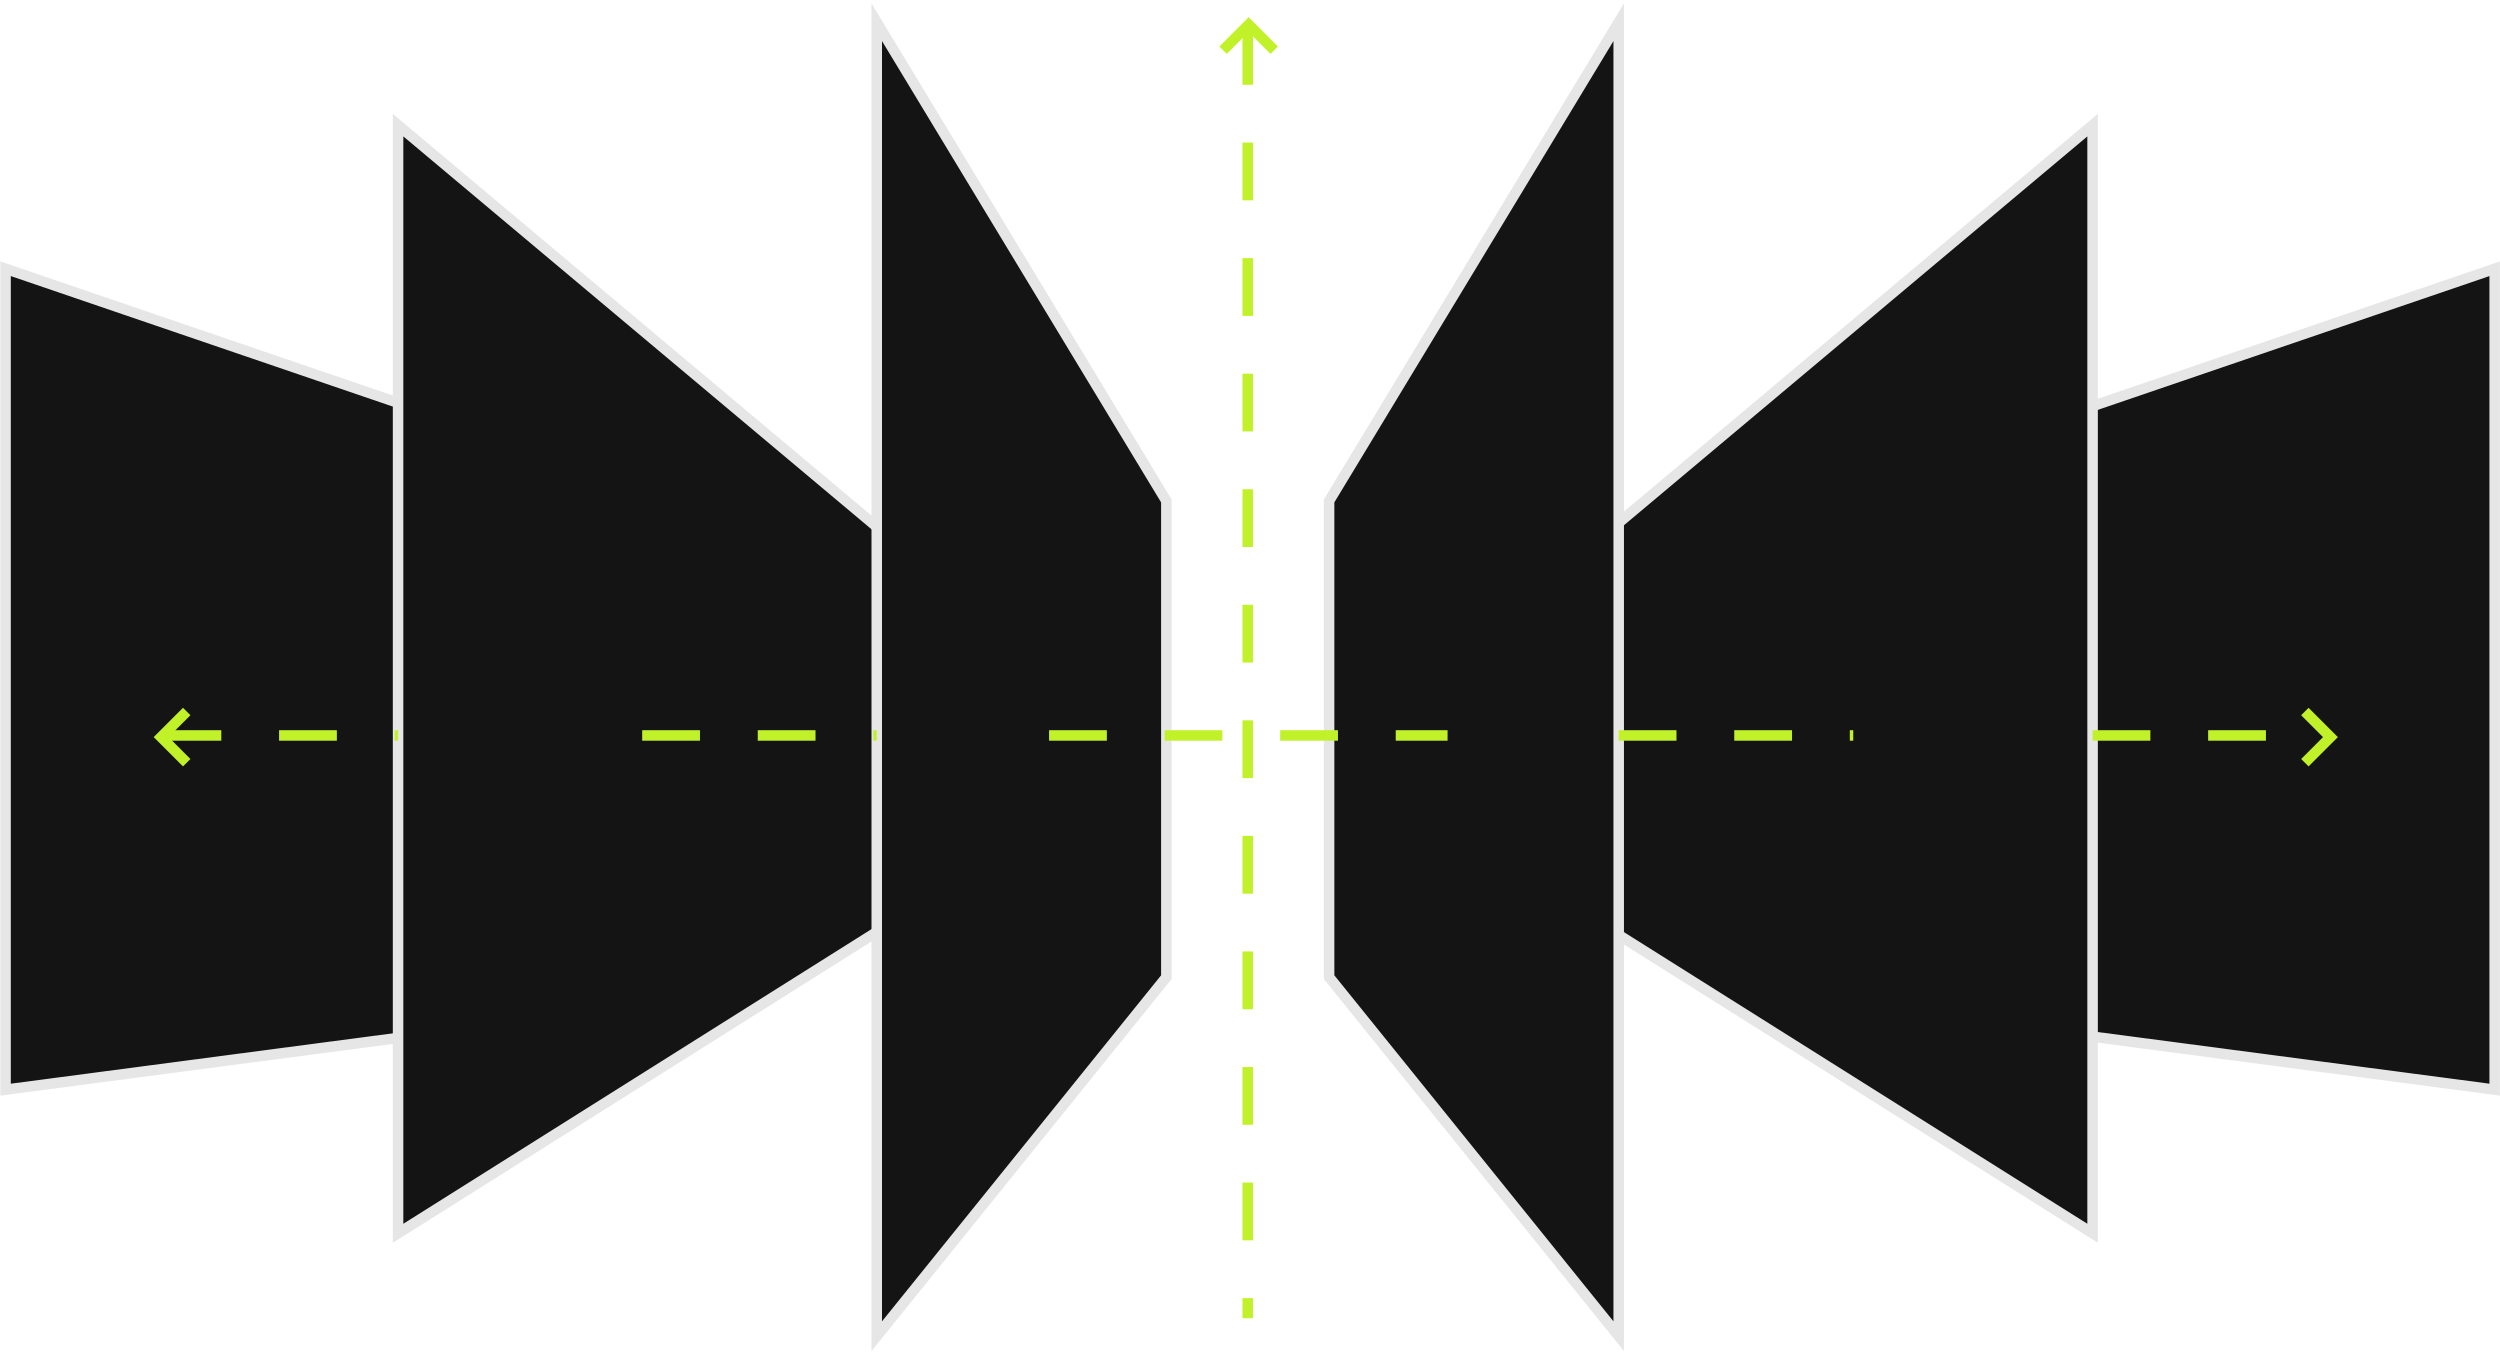
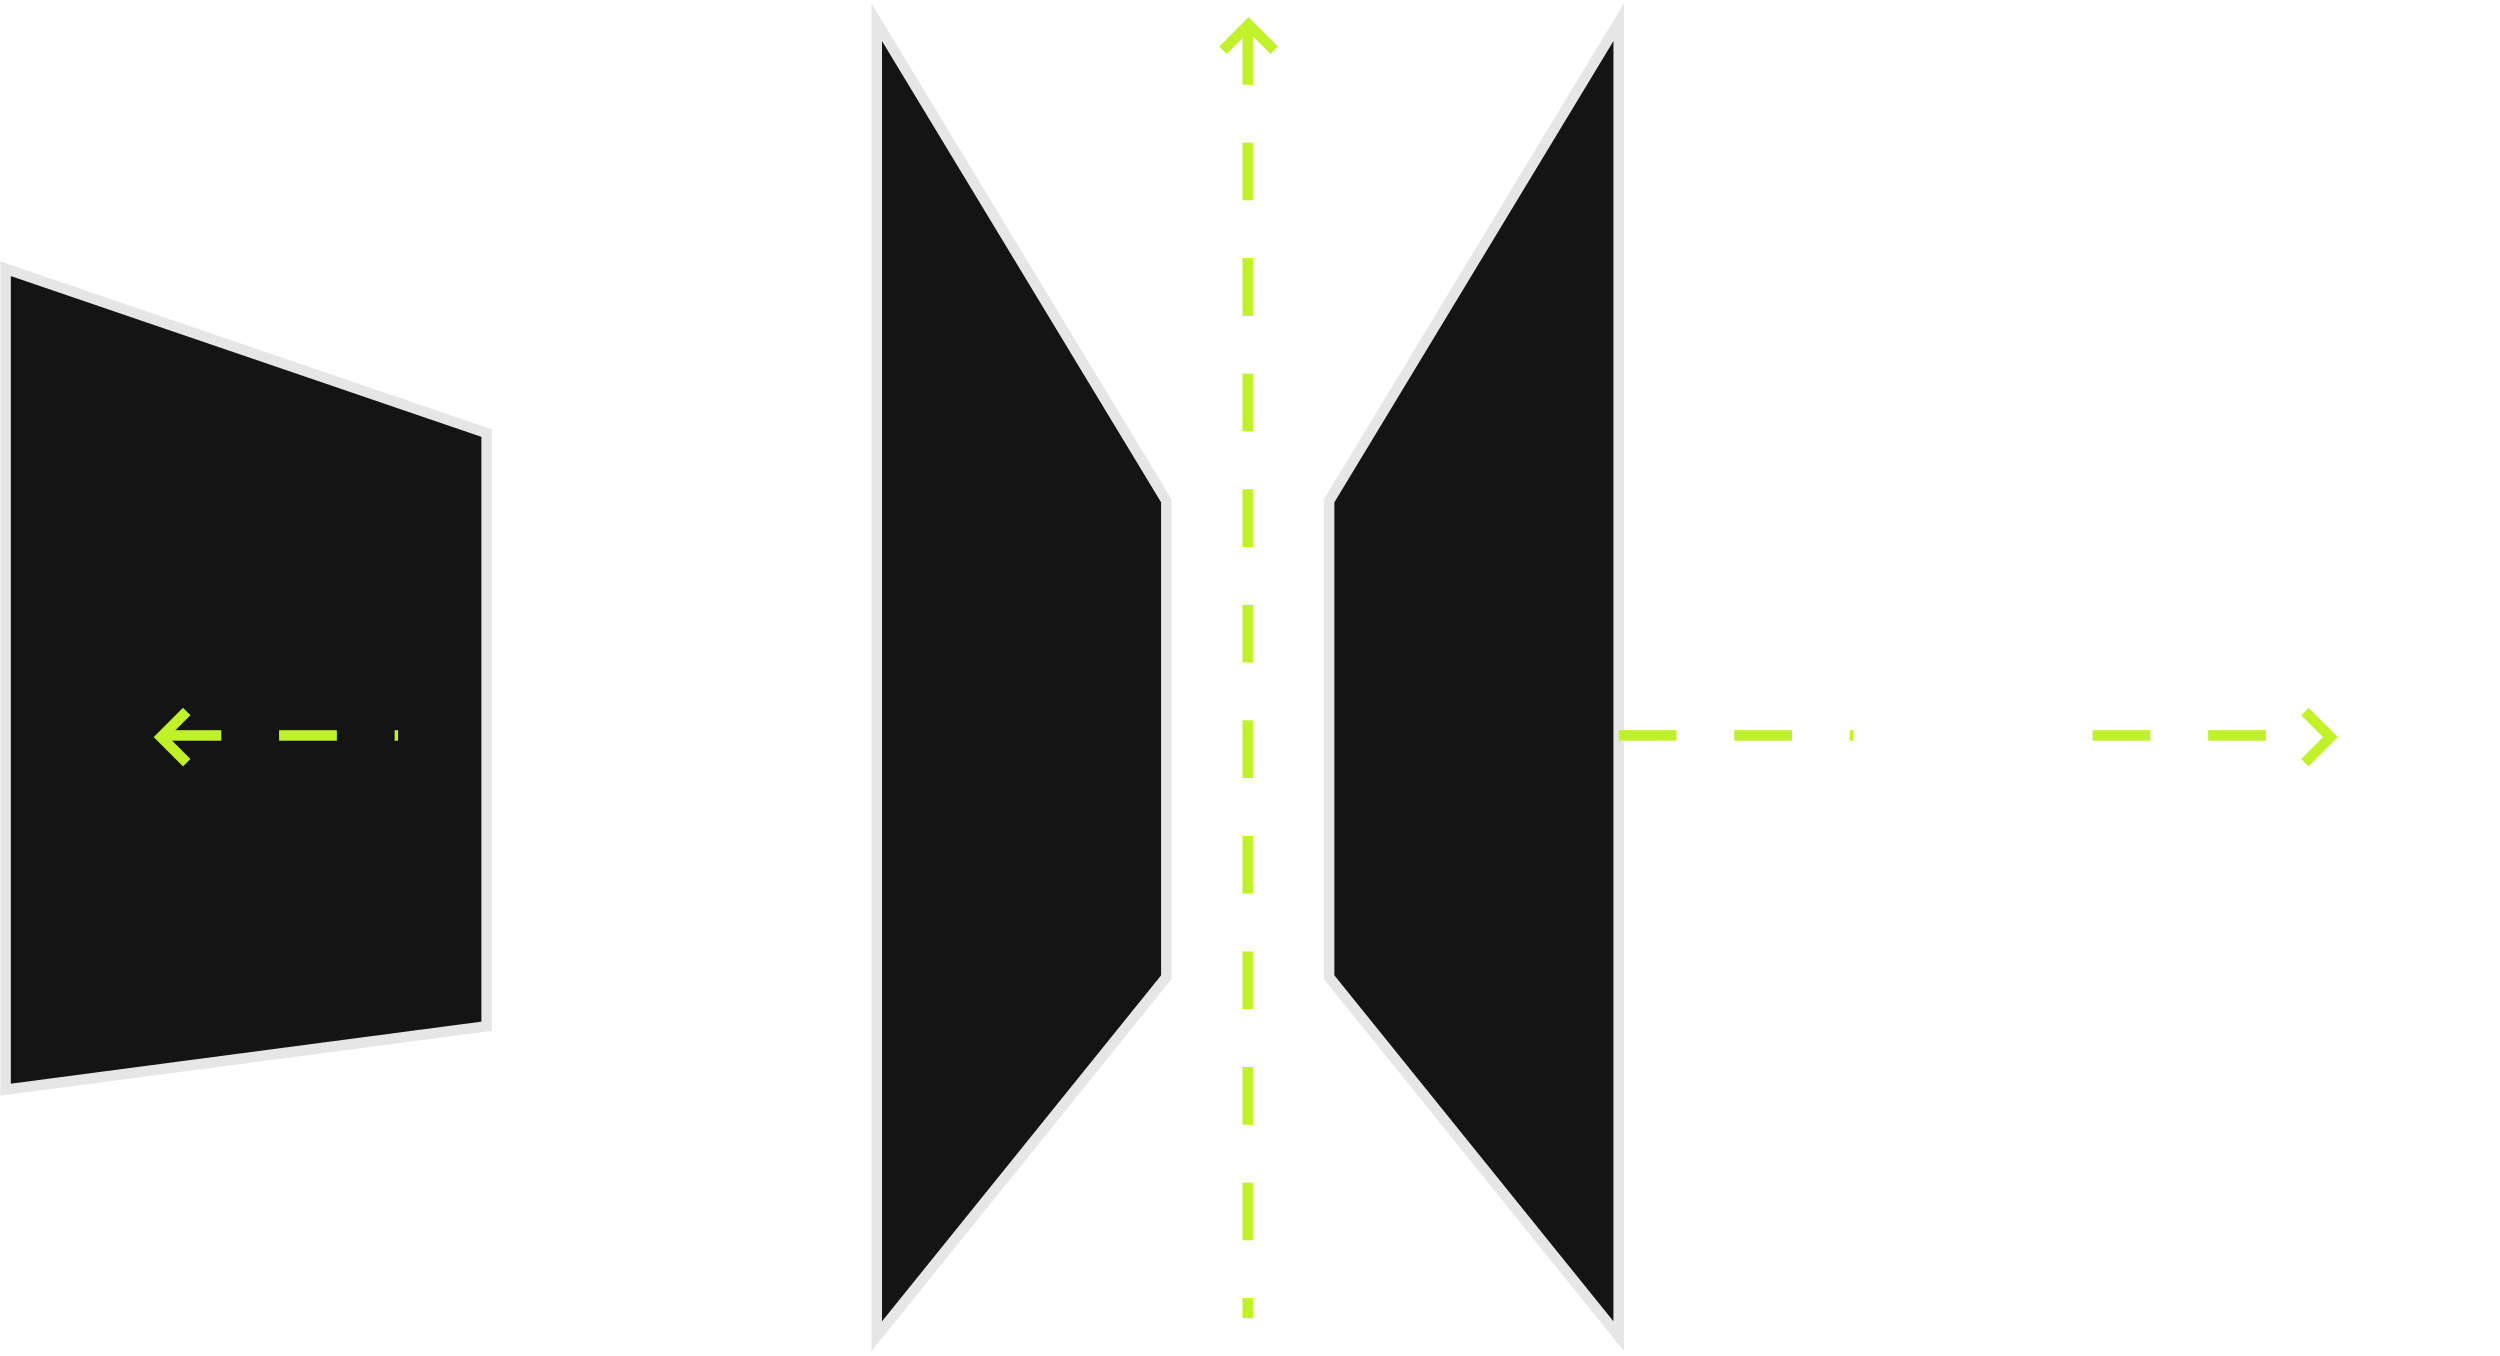
<svg xmlns="http://www.w3.org/2000/svg" width="450" height="244" viewBox="0 0 450 244" fill="none">
  <path d="M87.593 77.957L1 48.373V196.141L87.593 184.724V77.957Z" fill="#141414" stroke="#E6E6E6" stroke-width="1.891" stroke-miterlimit="10" />
-   <path d="M362.45 77.957L449.043 48.373V196.141L362.45 184.724V77.957Z" fill="#141414" stroke="#E6E6E6" stroke-width="1.891" stroke-miterlimit="10" />
-   <path d="M290.073 95.19L376.666 22.525V221.99L290.073 167.491V95.19Z" fill="#141414" stroke="#E6E6E6" stroke-width="1.891" stroke-miterlimit="10" />
  <path d="M224.59 4.862V237.284" stroke="#C1F229" stroke-width="1.891" stroke-dasharray="10.4 10.4" />
  <path d="M229.362 9.038L224.756 4.431L220.149 9.038" stroke="#C1F229" stroke-width="1.891" />
  <path d="M33.609 128.073L29.002 132.68L33.609 137.286" stroke="#C1F229" stroke-width="1.891" />
  <path d="M414.876 137.286L419.482 132.68L414.876 128.073" stroke="#C1F229" stroke-width="1.891" />
  <path d="M239.238 90.162L291.366 4V240.515L239.238 175.893V90.162Z" fill="#141414" stroke="#E6E6E6" stroke-width="1.891" stroke-miterlimit="10" />
-   <path d="M158.246 95.19L71.653 22.525V221.99L158.246 167.491V95.19Z" fill="#141414" stroke="#E6E6E6" stroke-width="1.891" stroke-miterlimit="10" />
  <path d="M209.943 90.162L157.815 4V240.515L209.943 175.893V90.162Z" fill="#141414" stroke="#E6E6E6" stroke-width="1.891" stroke-miterlimit="10" />
-   <path d="M188.833 132.381H260.563" stroke="#C1F229" stroke-width="1.891" stroke-dasharray="10.4 10.4" />
-   <path d="M115.595 132.381L157.815 132.381" stroke="#C1F229" stroke-width="1.891" stroke-dasharray="10.4 10.4" />
  <path d="M29.434 132.381L71.653 132.381" stroke="#C1F229" stroke-width="1.891" stroke-dasharray="10.4 10.4" />
  <path d="M291.366 132.381L333.585 132.381" stroke="#C1F229" stroke-width="1.891" stroke-dasharray="10.4 10.4" />
  <path d="M376.666 132.381L418.885 132.381" stroke="#C1F229" stroke-width="1.891" stroke-dasharray="10.4 10.4" />
</svg>